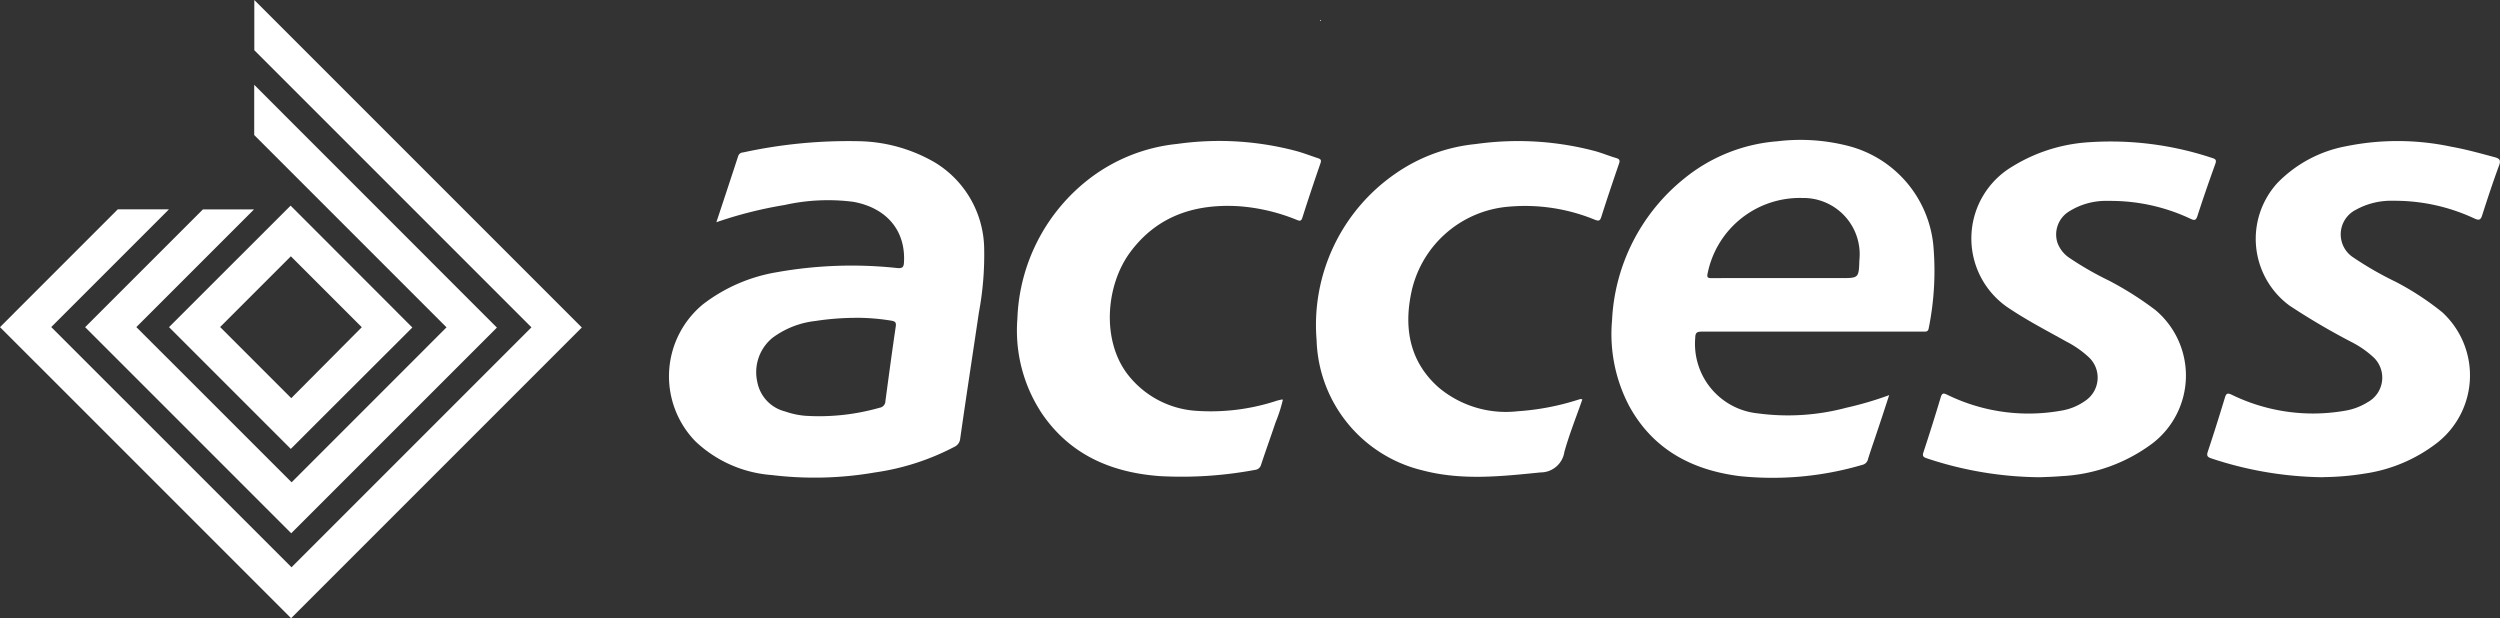
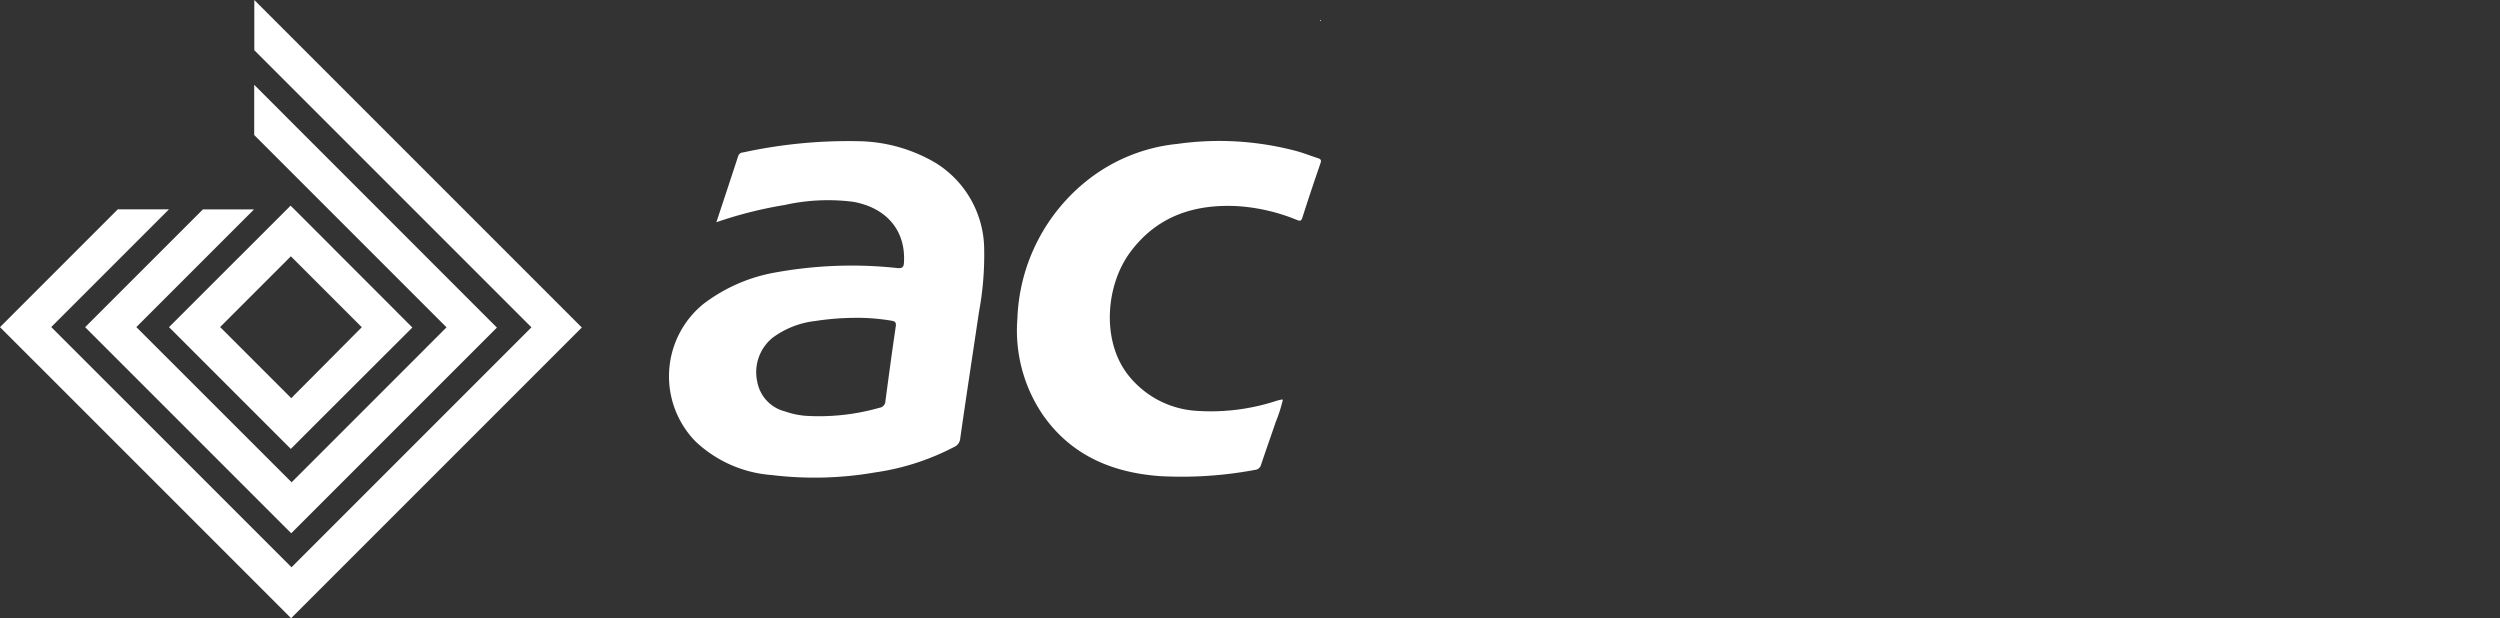
<svg xmlns="http://www.w3.org/2000/svg" width="200" height="49.458" viewBox="0 0 200 49.458">
  <rect x="0" y="0" width="200" height="49.458" fill="#333333" stroke="none" />
  <path d="M2356.84,35.662c.027-.046.059-.046.1,0l-.056.046-.04-.046Z" transform="translate(-2251.249 -34.031)" fill="#fff" />
  <path d="M1198.265,258c.607-1.837,1.183-3.572,1.746-5.294a.421.421,0,0,1,.393-.292,39.468,39.468,0,0,1,9.2-.9,12.533,12.533,0,0,1,6.187,1.728,8.192,8.192,0,0,1,3.9,6.935,24.928,24.928,0,0,1-.42,5.019c-.5,3.375-1.019,6.746-1.5,10.121a.793.793,0,0,1-.475.654,19.57,19.57,0,0,1-6.334,2.042,28.3,28.3,0,0,1-8.269.209,9.936,9.936,0,0,1-6.094-2.686,7.461,7.461,0,0,1,.6-10.977,13.25,13.25,0,0,1,5.849-2.553,34.059,34.059,0,0,1,9.713-.341c.406.03.494-.095.513-.456.145-2.534-1.376-4.355-4.048-4.844a15.879,15.879,0,0,0-5.494.252,33.2,33.2,0,0,0-5.463,1.379h0Zm11.365,7.645h-.141a21.7,21.7,0,0,0-3.313.254,7.053,7.053,0,0,0-3.432,1.355,3.55,3.55,0,0,0-1.2,3.541,3,3,0,0,0,2.217,2.339,6.508,6.508,0,0,0,1.608.347,17.6,17.6,0,0,0,5.948-.641.546.546,0,0,0,.474-.542v-.007c.267-1.986.532-3.974.826-5.956.051-.343-.063-.408-.349-.462a17.174,17.174,0,0,0-2.633-.23h0Z" transform="translate(-1140.956 -240.219)" fill="#fff" />
-   <path d="M2899.932,270.553c-.337,1.021-.63,1.935-.941,2.85-.248.75-.513,1.494-.748,2.251a.6.6,0,0,1-.467.47,25.435,25.435,0,0,1-9.793.9c-3.783-.477-6.91-2.1-8.826-5.571a12.351,12.351,0,0,1-1.393-6.9,15.5,15.5,0,0,1,5.767-11.332,13.418,13.418,0,0,1,7.446-2.984,15.352,15.352,0,0,1,5.674.368,9.128,9.128,0,0,1,6.812,7.912,23.165,23.165,0,0,1-.363,6.662c-.045.276-.183.284-.393.284h-17.771c-.4,0-.51.1-.517.5a5.592,5.592,0,0,0,5.017,6.042,18.112,18.112,0,0,0,7.065-.452,27.25,27.25,0,0,0,3.435-1.01h0Zm-8.574-9.373h4.707c1.438,0,1.438,0,1.486-1.438a4.505,4.505,0,0,0-4.575-4.97,7.523,7.523,0,0,0-7.566,6.031c-.069.309,0,.384.316.383C2887.6,261.172,2889.466,261.18,2891.357,261.18Z" transform="translate(-2748.8 -238.933)" fill="#fff" />
-   <path d="M3443,278.969a29.132,29.132,0,0,1-9.074-1.514c-.292-.1-.37-.185-.265-.5q.72-2.182,1.38-4.387c.109-.362.237-.332.528-.193a14.806,14.806,0,0,0,6.494,1.5,14.971,14.971,0,0,0,2.571-.225,4.6,4.6,0,0,0,2-.819,2.23,2.23,0,0,0,.248-3.466,7.944,7.944,0,0,0-1.782-1.244c-1.607-.9-3.243-1.742-4.77-2.784a6.689,6.689,0,0,1,.437-11.224,13.2,13.2,0,0,1,5.834-1.923,25.706,25.706,0,0,1,10.136,1.232c.3.09.38.172.265.494-.5,1.381-.979,2.77-1.432,4.167-.12.368-.263.341-.546.21a14.973,14.973,0,0,0-6.386-1.431l-.236,0a5.527,5.527,0,0,0-3.132.866,2.162,2.162,0,0,0-.9,2.461,2.476,2.476,0,0,0,.973,1.238,25.393,25.393,0,0,0,3.152,1.81,26.19,26.19,0,0,1,3.72,2.357,6.842,6.842,0,0,1-.21,10.646,13.238,13.238,0,0,1-7.322,2.642c-.671.059-1.337.07-1.679.086Z" transform="translate(-3279.781 -240.79)" fill="#fff" />
-   <path d="M3950.636,278.78a29.156,29.156,0,0,1-8.956-1.5c-.334-.112-.42-.21-.3-.563.475-1.425.925-2.858,1.362-4.3.105-.349.21-.4.55-.235a14.871,14.871,0,0,0,6.5,1.5,15.029,15.029,0,0,0,2.52-.216,4.947,4.947,0,0,0,1.852-.689,2.237,2.237,0,0,0,.386-3.665,7.7,7.7,0,0,0-1.633-1.125,54.665,54.665,0,0,1-5.01-2.942,6.63,6.63,0,0,1-.964-9.806,10.281,10.281,0,0,1,5.512-2.942,20.644,20.644,0,0,1,8.385.038c1.177.21,2.328.53,3.48.84.382.107.521.221.359.658-.486,1.318-.927,2.65-1.355,3.993-.12.368-.24.421-.6.263a15.074,15.074,0,0,0-6.4-1.427h-.128a5.825,5.825,0,0,0-2.982.725,2.2,2.2,0,0,0-.2,3.81,27.04,27.04,0,0,0,3.4,1.952,22.21,22.21,0,0,1,3.726,2.44,6.855,6.855,0,0,1-.37,10.4,12.361,12.361,0,0,1-5.859,2.5,21.635,21.635,0,0,1-3.286.281h0Z" transform="translate(-3764.751 -240.601)" fill="#fff" />
  <path d="M1837.575,272.349a11.976,11.976,0,0,1-.578,1.791c-.38,1.133-.786,2.255-1.162,3.39a.554.554,0,0,1-.5.42,31.818,31.818,0,0,1-7.633.494c-3.823-.288-7.1-1.681-9.354-4.938a12,12,0,0,1-2.009-7.649,14.78,14.78,0,0,1,5.756-11.2,13.831,13.831,0,0,1,7.034-2.787,24.4,24.4,0,0,1,3.362-.237,24.11,24.11,0,0,1,6.166.807c.593.162,1.164.389,1.746.578.21.067.265.158.187.387-.5,1.45-.988,2.9-1.452,4.365-.1.322-.248.256-.456.174a15.116,15.116,0,0,0-4.655-1.091c-3.462-.2-6.471.757-8.631,3.638-2.024,2.7-2.337,7.185-.17,9.9a7.551,7.551,0,0,0,5.235,2.818,16.873,16.873,0,0,0,6.649-.8c.139-.04.28-.067.421-.1l.041.046Z" transform="translate(-1734.948 -240.357)" fill="#fff" />
-   <path d="M2371.572,272.539c-.483,1.391-1.038,2.768-1.435,4.189a1.92,1.92,0,0,1-1.9,1.641c-3.152.315-6.3.668-9.457-.166a11.057,11.057,0,0,1-8.465-10.413,14.712,14.712,0,0,1,6.345-13.351,13.572,13.572,0,0,1,6.4-2.341,24.531,24.531,0,0,1,3.362-.237,24.147,24.147,0,0,1,6.163.8c.576.158,1.128.393,1.7.559.3.088.309.225.21.487-.481,1.406-.958,2.812-1.406,4.228-.107.338-.235.326-.511.221a14.687,14.687,0,0,0-6.832-1.051,8.679,8.679,0,0,0-7.885,7.03c-.559,2.835-.046,5.429,2.213,7.435a8.365,8.365,0,0,0,6.328,1.906,20.243,20.243,0,0,0,4.846-.925c.094-.016.179-.094.325-.016Z" transform="translate(-2244.987 -240.576)" fill="#fff" />
  <path d="M46.524,26.179,20.345,0V4.018L42.506,26.179l.009.009-19.2,19.2L23.3,45.36,4.113,26.179,4.1,26.162l9.417-9.417H9.425L0,26.171l.009.009L23.288,49.458l.009-.009L46.545,26.2Z" fill="#fff" />
  <path d="M165.508,151.42v4.018l15.385,15.385L168.5,183.219l-12.406-12.4-.017-.017,9.417-9.417h-4.087l-9.426,9.425.008.008,14.457,14.457,2.022,2.022,2.055-2.053,14.4-14.4Z" transform="translate(-145.171 -144.636)" fill="#fff" />
  <path d="M321.246,376.918l-7.677-7.685-2.043-2.043-2.009,2.009L301.8,376.91h0l7.721,7.721,2.022,2.021,2.051-2.053,7.673-7.66-.021-.021Zm-9.667,5.675-5.674-5.675-.017-.017,5.659-5.659,5.675,5.674h0l-5.643,5.676Z" transform="translate(-288.279 -350.739)" fill="#fff" />
</svg>